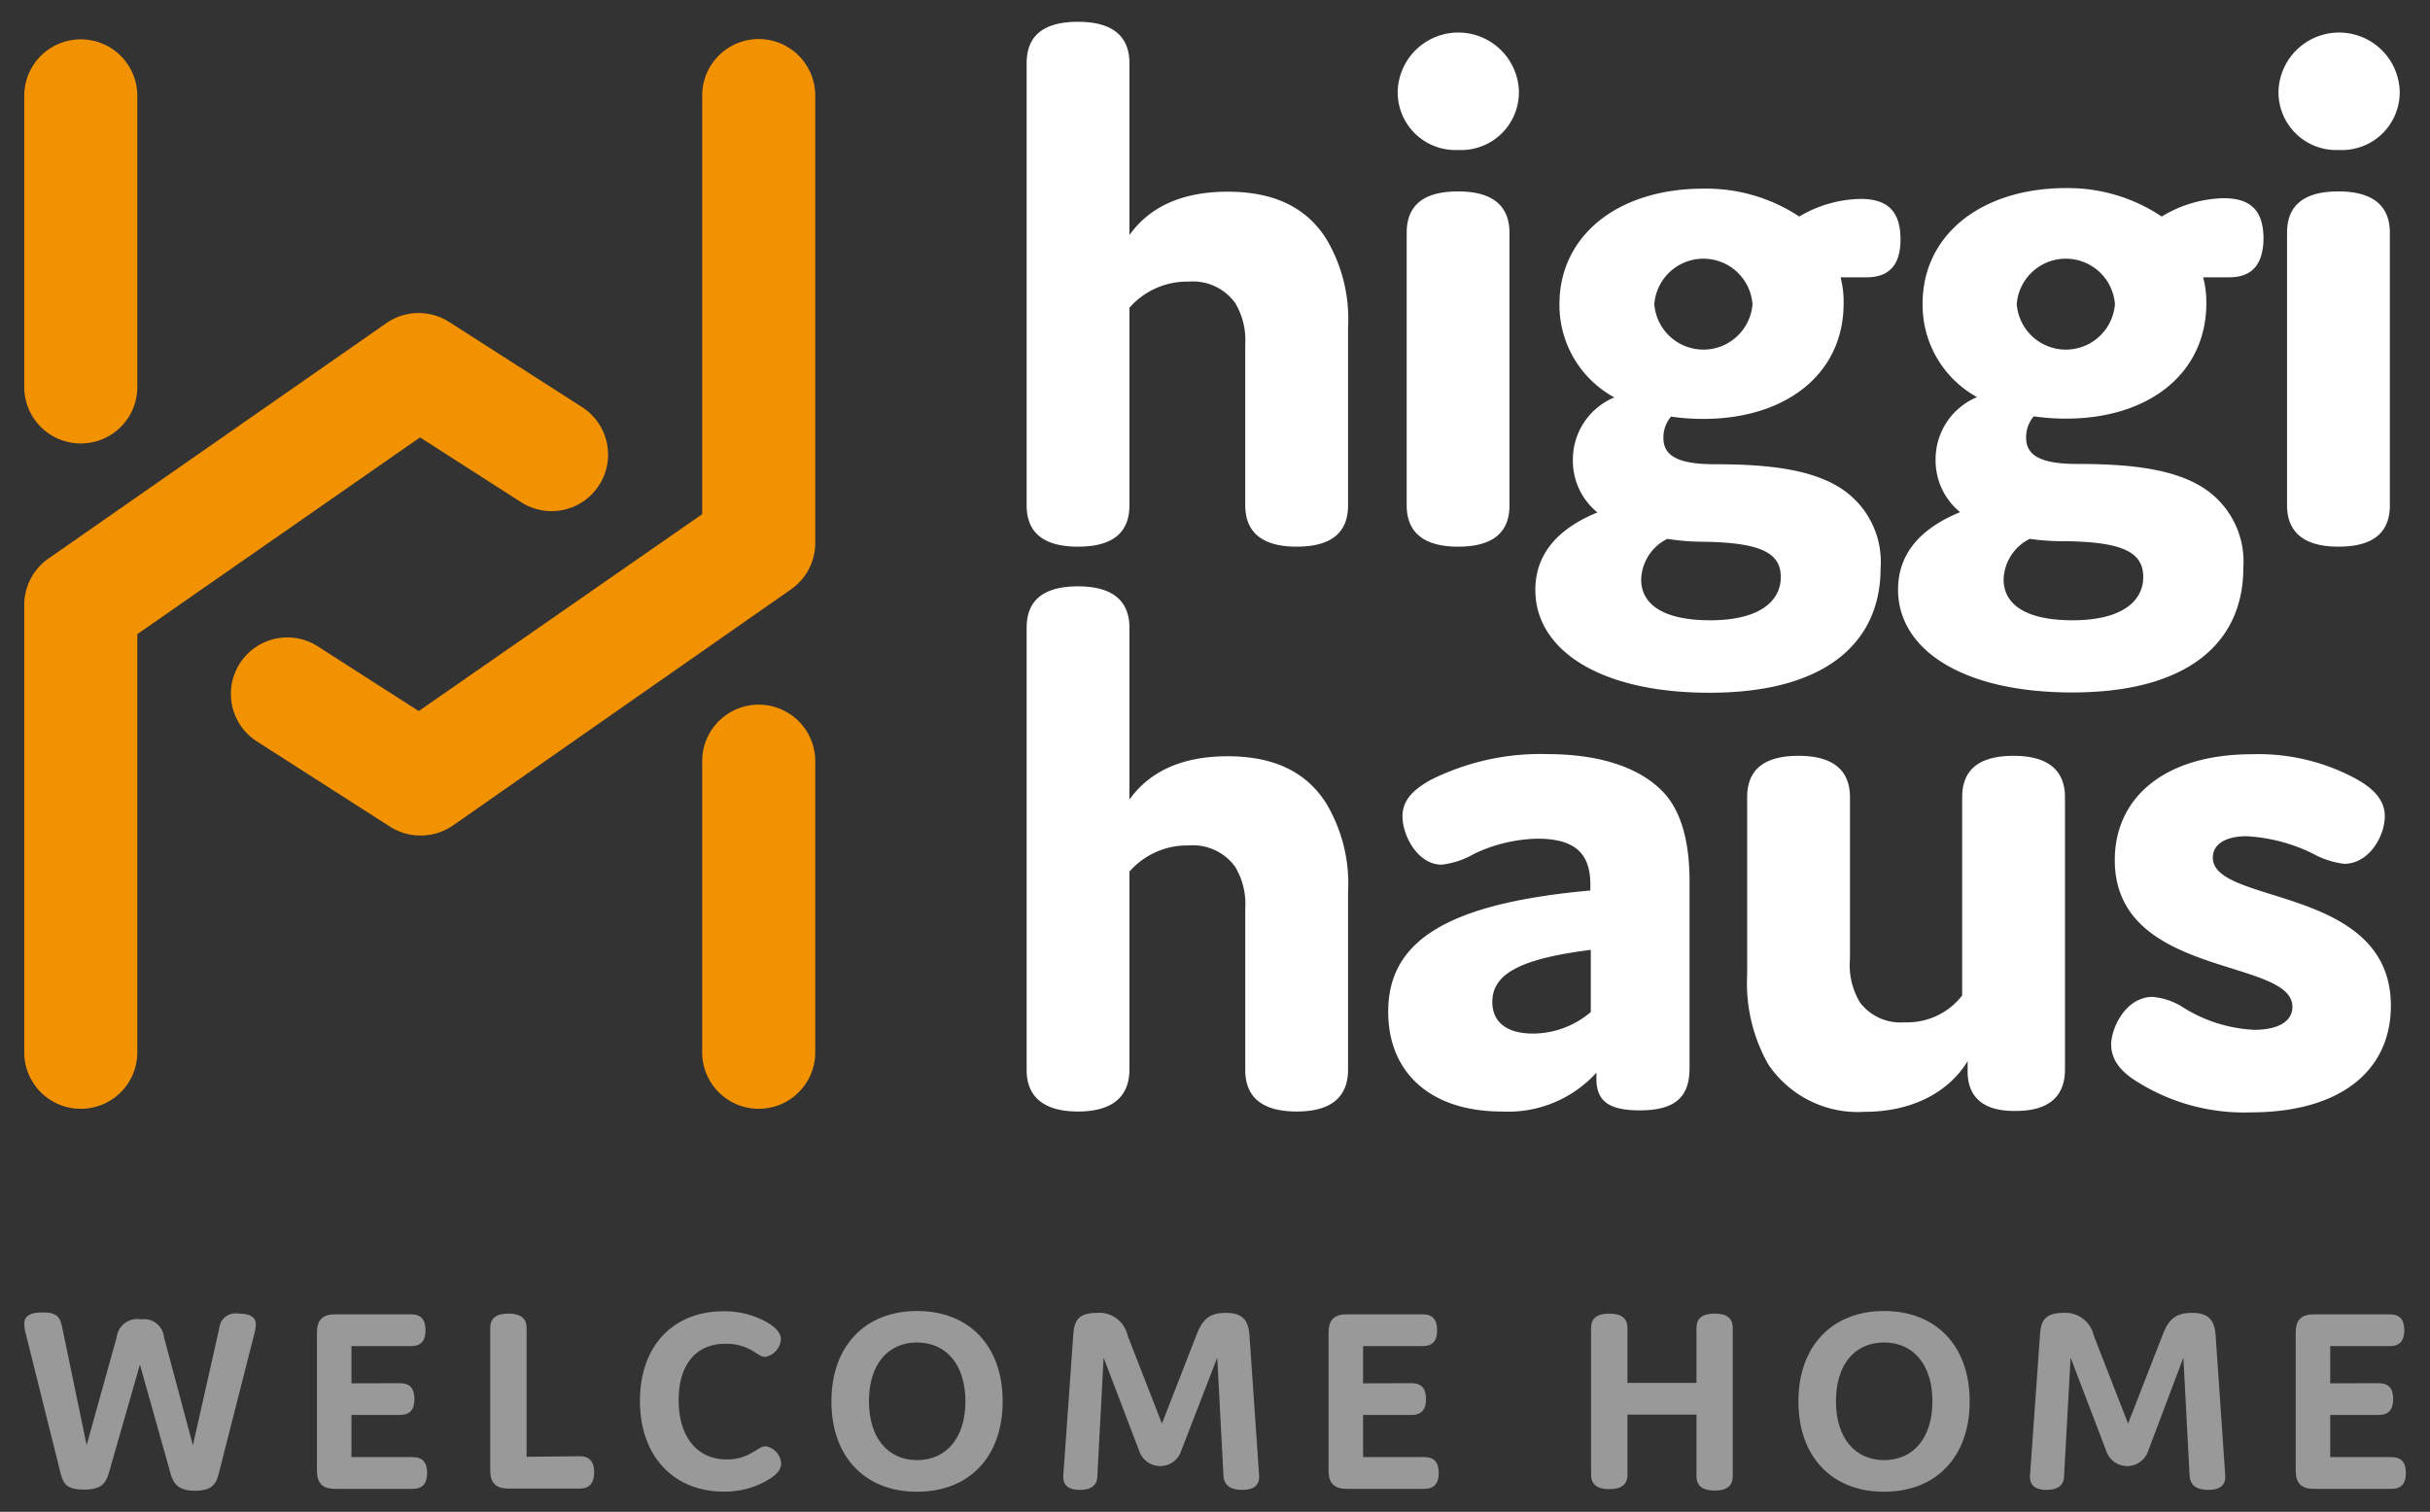
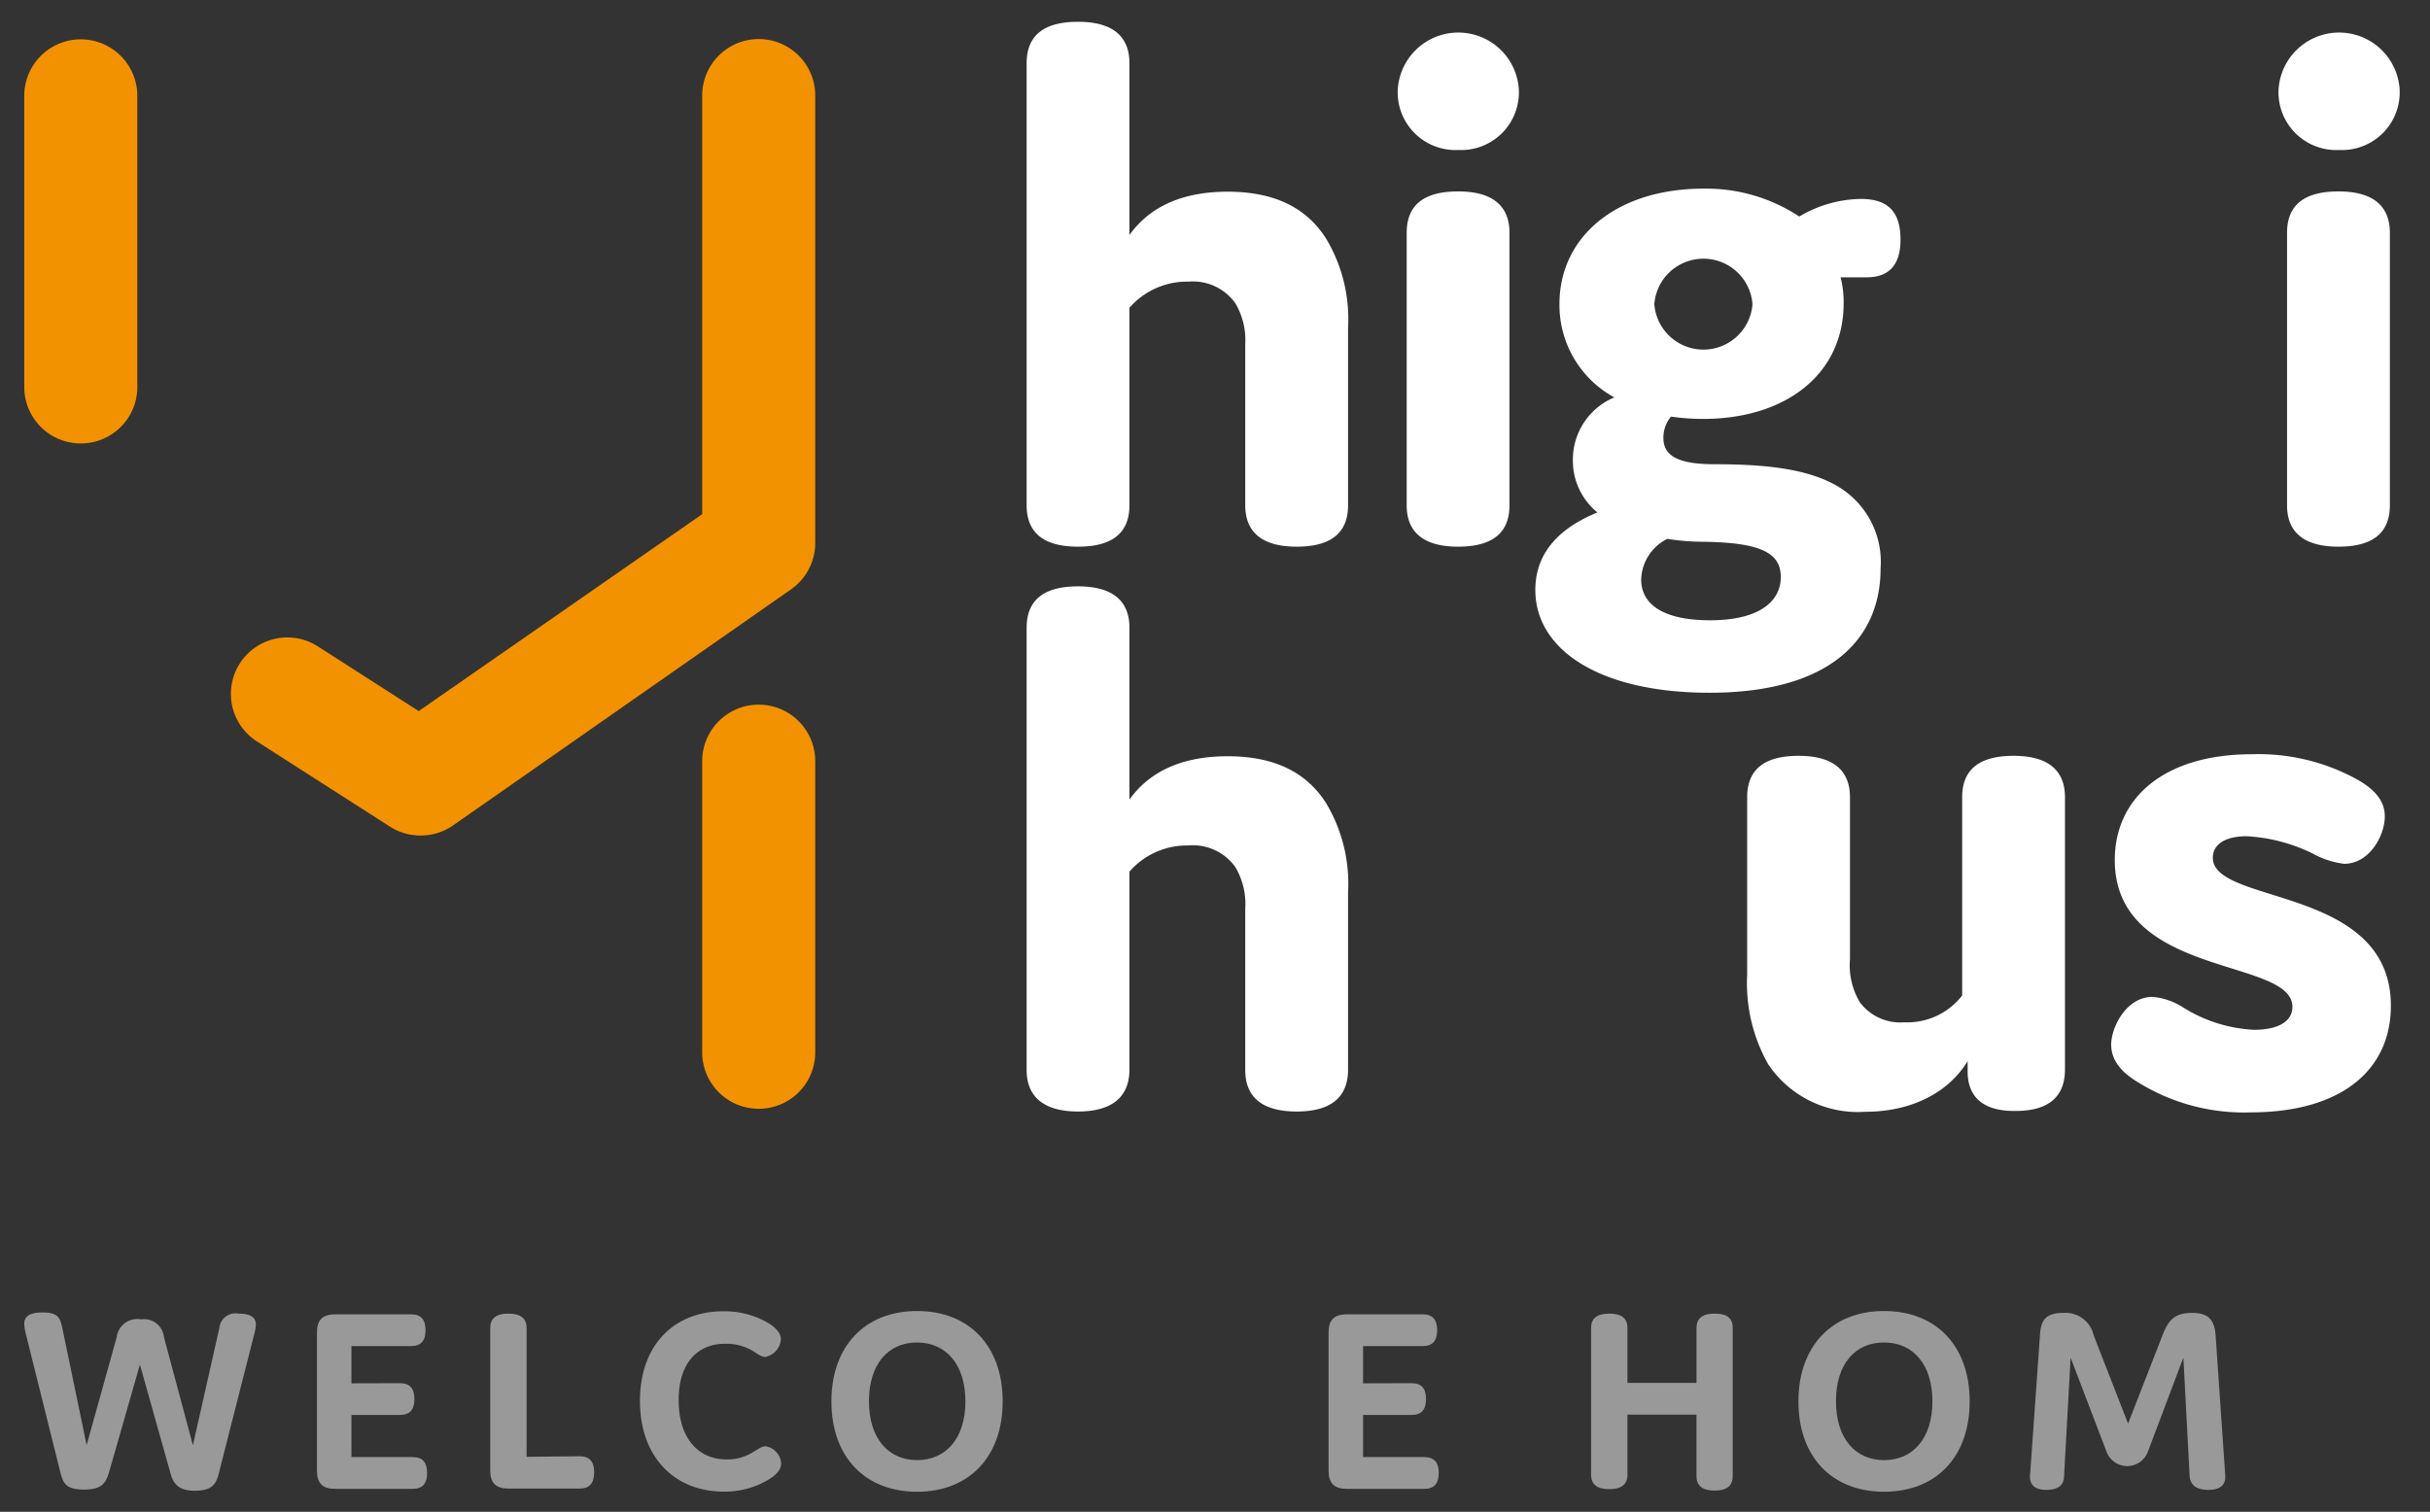
<svg xmlns="http://www.w3.org/2000/svg" id="Layer_1" data-name="Layer 1" viewBox="0 0 168.29 104.73">
  <rect x="0" y="0" width="168.29" height="104.73" fill="#333333" stroke="none" />
  <defs>
    <style>.cls-1{fill:#f39200;}.cls-2{fill:#fff;}.cls-3{fill:#999;}</style>
  </defs>
  <title>higgihaus-icon</title>
  <path class="cls-1" d="M52.54,76.81a3.91,3.91,0,0,1-3.91-3.91V52.73a3.91,3.91,0,0,1,7.83,0V72.9A3.91,3.91,0,0,1,52.54,76.81Z" />
-   <path class="cls-1" d="M5.59,76.81A3.91,3.91,0,0,1,1.68,72.9v-31a3.92,3.92,0,0,1,1.68-3.21l23.39-16.3a3.92,3.92,0,0,1,4.35-.09l9.21,5.9a3.91,3.91,0,0,1-4.22,6.59l-7-4.49L9.51,43.93v29A3.91,3.91,0,0,1,5.59,76.81Z" />
  <path class="cls-1" d="M5.59,30.72a3.91,3.91,0,0,1-3.91-3.91V6.64a3.91,3.91,0,0,1,7.83,0V26.81A3.91,3.91,0,0,1,5.59,30.72Z" />
  <path class="cls-1" d="M29.15,57.88A3.91,3.91,0,0,1,27,57.26l-9.21-5.9A3.91,3.91,0,0,1,22,44.77l7,4.49L48.63,35.62v-29a3.91,3.91,0,0,1,7.83,0v31a3.92,3.92,0,0,1-1.68,3.21L31.39,57.17A3.91,3.91,0,0,1,29.15,57.88Z" />
  <path class="cls-2" d="M93.36,35c0,1.91-1.17,2.87-3.56,2.87s-3.56-1-3.56-2.87V23.83A5,5,0,0,0,85.55,21a3.61,3.61,0,0,0-3.24-1.49,5.29,5.29,0,0,0-4.09,1.81V35c0,1.91-1.17,2.87-3.56,2.87S71.1,36.9,71.1,35V4.38c0-1.91,1.17-2.87,3.56-2.87s3.56,1,3.56,2.87v11.9c1.43-2,3.72-3,6.8-3s5.42,1,6.85,3.3a10.83,10.83,0,0,1,1.49,6.11Z" />
  <path class="cls-2" d="M101,10.39a4,4,0,0,1-4.2-4.14,4.2,4.2,0,0,1,8.39,0A4,4,0,0,1,101,10.39ZM104.54,35c0,1.91-1.17,2.87-3.56,2.87s-3.56-1-3.56-2.87V16.13c0-1.91,1.17-2.87,3.56-2.87s3.56,1,3.56,2.87Z" />
  <path class="cls-2" d="M129.28,19.21h-1.81a6.73,6.73,0,0,1,.21,1.81c0,4.89-4,8-9.72,8a15.2,15.2,0,0,1-2.23-.16,2.22,2.22,0,0,0-.53,1.49c0,1.28,1.12,1.81,3.56,1.81,3.56,0,6.54.32,8.61,1.59a6.08,6.08,0,0,1,2.87,5.63c0,4.94-3.56,8.61-11.85,8.61-7.65,0-12.06-3-12.06-7.12,0-2.39,1.43-4.2,4.3-5.37a4.61,4.61,0,0,1-1.7-3.61,4.66,4.66,0,0,1,2.87-4.36A7.29,7.29,0,0,1,108,21.07c0-4.78,4.09-8,9.94-8A11.67,11.67,0,0,1,124.61,15a8.58,8.58,0,0,1,4.25-1.22c1.86,0,2.76.85,2.76,2.82C131.62,18.36,130.82,19.21,129.28,19.21ZM115.47,37.33a3.25,3.25,0,0,0-1.81,2.82c0,1.65,1.43,2.82,4.78,2.82s4.89-1.28,4.89-3-1.49-2.39-5.42-2.44A16.13,16.13,0,0,1,115.47,37.33Zm5.9-16.26a3.41,3.41,0,0,0-6.8,0,3.41,3.41,0,0,0,6.8,0Z" />
-   <path class="cls-2" d="M154.39,19.21h-1.81A6.73,6.73,0,0,1,152.8,21c0,4.89-4,8-9.72,8a15.2,15.2,0,0,1-2.23-.16,2.22,2.22,0,0,0-.53,1.49c0,1.28,1.12,1.81,3.56,1.81,3.56,0,6.54.32,8.61,1.59a6.08,6.08,0,0,1,2.87,5.63c0,4.94-3.56,8.61-11.85,8.61-7.65,0-12.06-3-12.06-7.12,0-2.39,1.43-4.2,4.3-5.37a4.61,4.61,0,0,1-1.7-3.61,4.66,4.66,0,0,1,2.87-4.36,7.29,7.29,0,0,1-3.77-6.48c0-4.78,4.09-8,9.94-8A11.67,11.67,0,0,1,149.71,15,8.58,8.58,0,0,1,154,13.73c1.86,0,2.76.85,2.76,2.82C156.73,18.36,155.93,19.21,154.39,19.21ZM140.57,37.33a3.25,3.25,0,0,0-1.81,2.82c0,1.65,1.43,2.82,4.78,2.82s4.89-1.28,4.89-3S147,37.54,143,37.49A16.13,16.13,0,0,1,140.57,37.33Zm5.9-16.26a3.41,3.41,0,0,0-6.8,0,3.41,3.41,0,0,0,6.8,0Z" />
  <path class="cls-2" d="M162,10.39a4,4,0,0,1-4.2-4.14,4.2,4.2,0,0,1,8.39,0A4,4,0,0,1,162,10.39ZM165.51,35c0,1.91-1.17,2.87-3.56,2.87s-3.56-1-3.56-2.87V16.13c0-1.91,1.17-2.87,3.56-2.87s3.56,1,3.56,2.87Z" />
  <path class="cls-2" d="M93.36,74.09C93.36,76,92.19,77,89.8,77s-3.56-1-3.56-2.87V62.93a5,5,0,0,0-.69-2.87,3.61,3.61,0,0,0-3.24-1.49,5.29,5.29,0,0,0-4.09,1.81V74.09C78.22,76,77,77,74.66,77s-3.56-1-3.56-2.87V43.49c0-1.91,1.17-2.87,3.56-2.87s3.56,1,3.56,2.87v11.9c1.43-2,3.72-3,6.8-3s5.42,1,6.85,3.3a10.83,10.83,0,0,1,1.49,6.11Z" />
-   <path class="cls-2" d="M106.48,58.1a10.64,10.64,0,0,0-4.41,1.06,5.75,5.75,0,0,1-2.23.74c-1.65,0-2.71-2-2.71-3.35,0-1,.58-1.75,1.91-2.5a16.93,16.93,0,0,1,8.08-1.81c3.83,0,6.64,1,8.24,2.82,1.12,1.33,1.65,3.35,1.65,6V74c0,2-1,2.92-3.45,2.92-2.13,0-3-.64-3-2.18v-.43A8.26,8.26,0,0,1,104,77c-4.89,0-7.86-2.66-7.86-6.91,0-4.78,3.83-7.49,14-8.4v-.37C110.15,59.27,109.24,58.1,106.48,58.1Zm-3.13,11.32c0,1.22.8,2.18,2.82,2.18a6.2,6.2,0,0,0,4-1.49V65.8C105.58,66.39,103.35,67.34,103.35,69.41Z" />
  <path class="cls-2" d="M136.27,74.09v-.58c-1.33,2.18-3.88,3.51-7.12,3.51a7.47,7.47,0,0,1-6.69-3.29A11.38,11.38,0,0,1,121,67.55V55.23c0-1.91,1.17-2.87,3.56-2.87s3.56,1,3.56,2.87V66.44a5,5,0,0,0,.69,3,3.5,3.5,0,0,0,3.08,1.38,4.8,4.8,0,0,0,4-1.86V55.23c0-1.91,1.17-2.87,3.56-2.87s3.56,1,3.56,2.87V74.09c0,1.91-1.17,2.87-3.4,2.87C137.12,77,136.22,75.79,136.27,74.09Z" />
  <path class="cls-2" d="M146.46,59.58c0-4.25,3.35-7.33,9.51-7.33A14.15,14.15,0,0,1,163.25,54c1.22.69,1.91,1.49,1.91,2.55,0,1.33-1.06,3.29-2.82,3.29a6.08,6.08,0,0,1-2.23-.74,11.82,11.82,0,0,0-4.52-1.17c-1.43,0-2.34.53-2.34,1.49,0,3.29,12.33,1.91,12.33,10.25,0,4.52-3.51,7.39-9.72,7.39a13.89,13.89,0,0,1-7.65-2c-1.28-.74-2-1.59-2-2.71s1-3.29,2.87-3.29a4.65,4.65,0,0,1,2.13.74,10.18,10.18,0,0,0,4.89,1.54c1.59,0,2.66-.53,2.66-1.59C158.78,66.33,146.46,67.77,146.46,59.58Z" />
  <path class="cls-3" d="M7.55,102c-.22.72-.48,1.19-1.71,1.19s-1.45-.39-1.65-1.15l-2.4-9.63a3.22,3.22,0,0,1-.11-.71c0-.41.24-.78,1.26-.78s1.21.32,1.36,1L6,100.11l2.08-7.47A1.43,1.43,0,0,1,9.76,91.4a1.39,1.39,0,0,1,1.6,1.25l2,7.47L15.19,92a1.12,1.12,0,0,1,1.32-1c1,0,1.21.37,1.21.78a3.34,3.34,0,0,1-.13.71l-2.45,9.63c-.19.76-.54,1.15-1.64,1.15S12,102.83,11.79,102l-2.1-7.47Z" />
  <path class="cls-3" d="M27.7,95.82c.67,0,1,.35,1,1.1s-.33,1.1-1,1.1H24.34v2.92h4.24c.67,0,1,.35,1,1.1s-.33,1.1-1,1.1H23.21c-.87,0-1.26-.39-1.26-1.26V92.31c0-.87.39-1.26,1.26-1.26h5.26c.67,0,1,.35,1,1.1s-.33,1.1-1,1.1H24.34v2.58Z" />
  <path class="cls-3" d="M40.15,100.88q1,0,1,1.11c0,.76-.33,1.13-1,1.13H35.21c-.87,0-1.26-.39-1.26-1.26V92c0-.67.41-1,1.26-1s1.26.33,1.26,1v8.92Z" />
  <path class="cls-3" d="M50.29,101.1a3.3,3.3,0,0,0,1.82-.48c.39-.22.63-.43.91-.43a1.29,1.29,0,0,1,1.08,1.19c0,.45-.37.84-1,1.19a5.81,5.81,0,0,1-3,.76c-3.31,0-5.78-2.32-5.78-6.28s2.45-6.21,5.76-6.21a6,6,0,0,1,3,.74c.6.33,1,.76,1,1.17A1.33,1.33,0,0,1,53,94c-.28,0-.52-.2-.89-.43a3.55,3.55,0,0,0-1.86-.48C48.42,93.07,47,94.3,47,97S48.43,101.1,50.29,101.1Z" />
  <path class="cls-3" d="M63.51,90.82c3.61,0,5.93,2.42,5.93,6.26s-2.32,6.26-5.93,6.26-5.93-2.42-5.93-6.26S59.92,90.82,63.51,90.82Zm0,10.33c2,0,3.35-1.51,3.35-4.07S65.51,93,63.51,93s-3.33,1.5-3.33,4.07S61.52,101.15,63.51,101.15Z" />
-   <path class="cls-3" d="M81.8,100.52a1.53,1.53,0,0,1-2.9,0l-2.47-6.47L76,102.21c0,.71-.45,1-1.23,1s-1.17-.33-1.13-1l.69-9.74c.06-1,.37-1.52,1.64-1.52a2,2,0,0,1,2.12,1.56l2.38,6.11,2.38-6.11c.43-1.13.91-1.56,2.06-1.56s1.54.52,1.62,1.52l.67,9.74q.06,1-1.17,1c-.84,0-1.26-.33-1.3-1l-.43-8.16Z" />
  <path class="cls-3" d="M97.76,95.82c.67,0,1,.35,1,1.1s-.33,1.1-1,1.1H94.4v2.92h4.24c.67,0,1,.35,1,1.1s-.33,1.1-1,1.1H93.27c-.87,0-1.26-.39-1.26-1.26V92.31c0-.87.39-1.26,1.26-1.26h5.26c.67,0,1,.35,1,1.1s-.33,1.1-1,1.1H94.4v2.58Z" />
  <path class="cls-3" d="M120,92v10.26c0,.67-.41,1-1.25,1s-1.26-.33-1.26-1V98h-4.78v4.16c0,.67-.41,1-1.26,1s-1.26-.33-1.26-1V92c0-.67.41-1,1.26-1s1.26.33,1.26,1V95.8h4.78V92c0-.67.41-1,1.25-1S120,91.29,120,92Z" />
  <path class="cls-3" d="M130.48,90.82c3.61,0,5.93,2.42,5.93,6.26s-2.32,6.26-5.93,6.26-5.93-2.42-5.93-6.26S126.89,90.82,130.48,90.82Zm0,10.33c2,0,3.35-1.51,3.35-4.07S132.49,93,130.48,93s-3.33,1.5-3.33,4.07S128.49,101.15,130.48,101.15Z" />
  <path class="cls-3" d="M148.77,100.52a1.53,1.53,0,0,1-2.9,0l-2.47-6.47-.45,8.16c0,.71-.45,1-1.23,1s-1.17-.33-1.13-1l.69-9.74c.06-1,.37-1.52,1.64-1.52A2,2,0,0,1,145,92.51l2.38,6.11,2.38-6.11c.43-1.13.91-1.56,2.06-1.56s1.54.52,1.62,1.52l.67,9.74q.06,1-1.17,1c-.84,0-1.26-.33-1.3-1l-.43-8.16Z" />
-   <path class="cls-3" d="M164.74,95.82c.67,0,1,.35,1,1.1s-.33,1.1-1,1.1h-3.36v2.92h4.24c.67,0,1,.35,1,1.1s-.33,1.1-1,1.1h-5.37c-.87,0-1.26-.39-1.26-1.26V92.31c0-.87.39-1.26,1.26-1.26h5.26c.67,0,1,.35,1,1.1s-.33,1.1-1,1.1h-4.13v2.58Z" />
</svg>